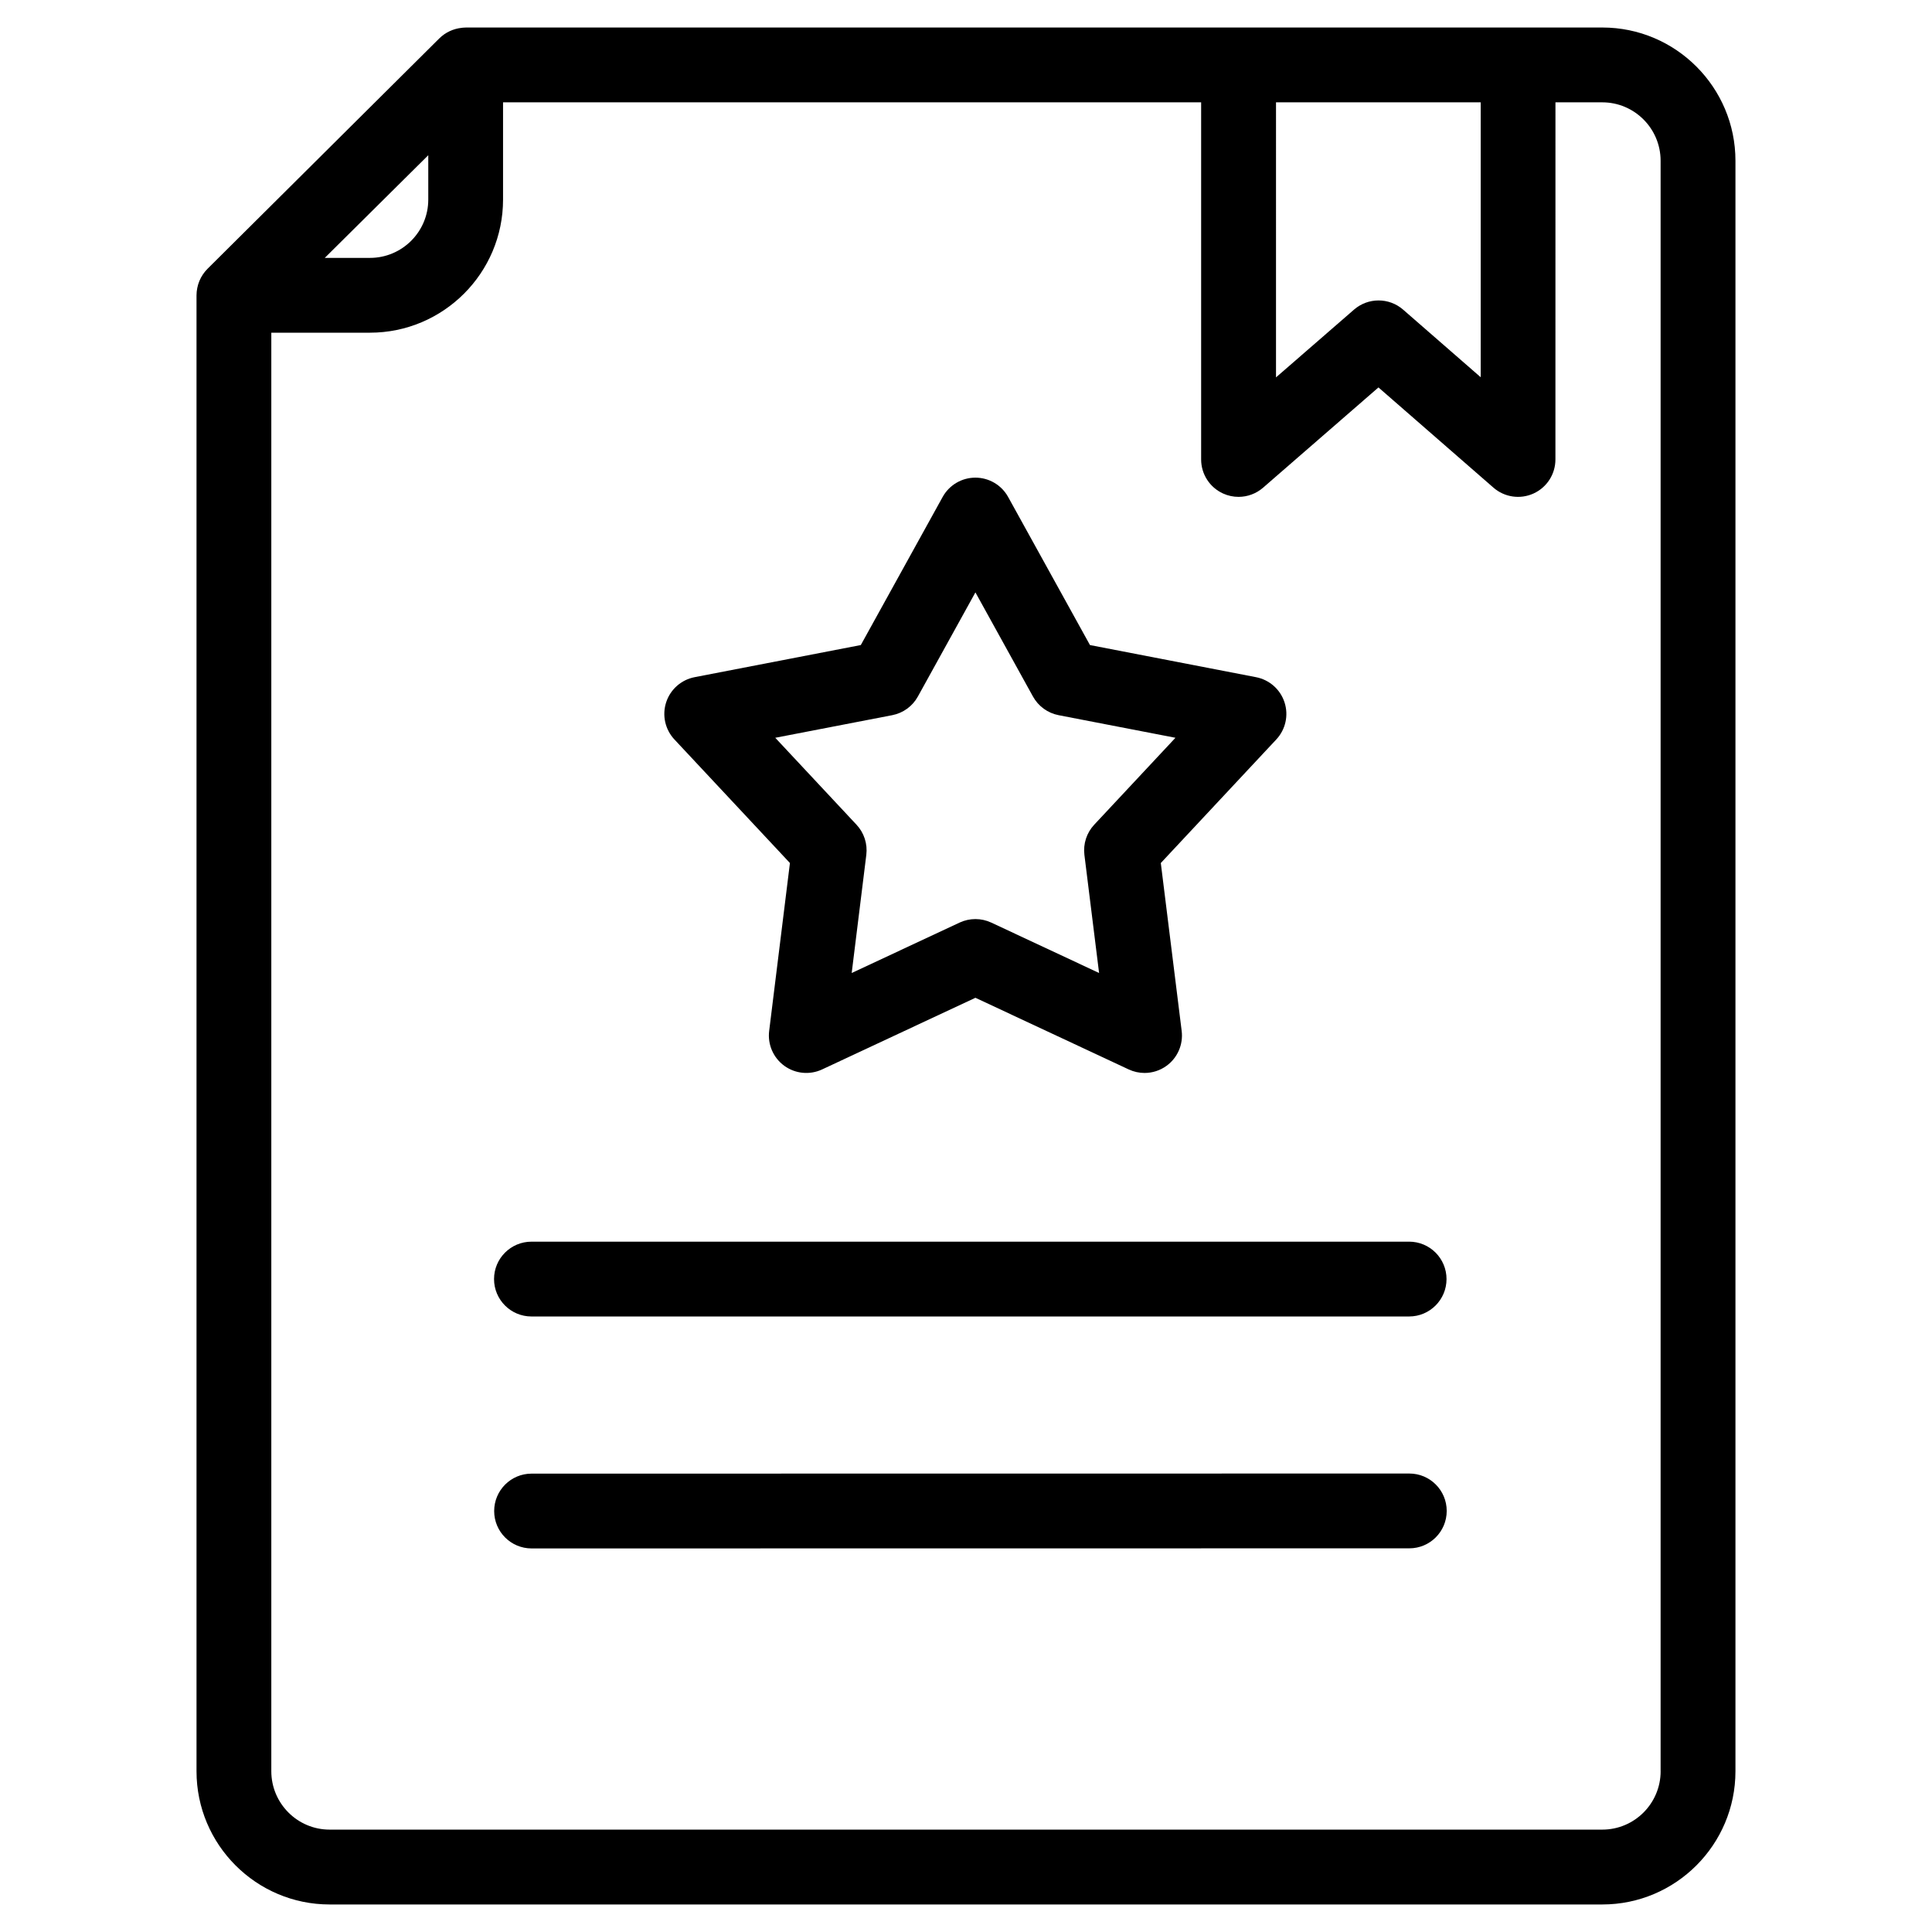
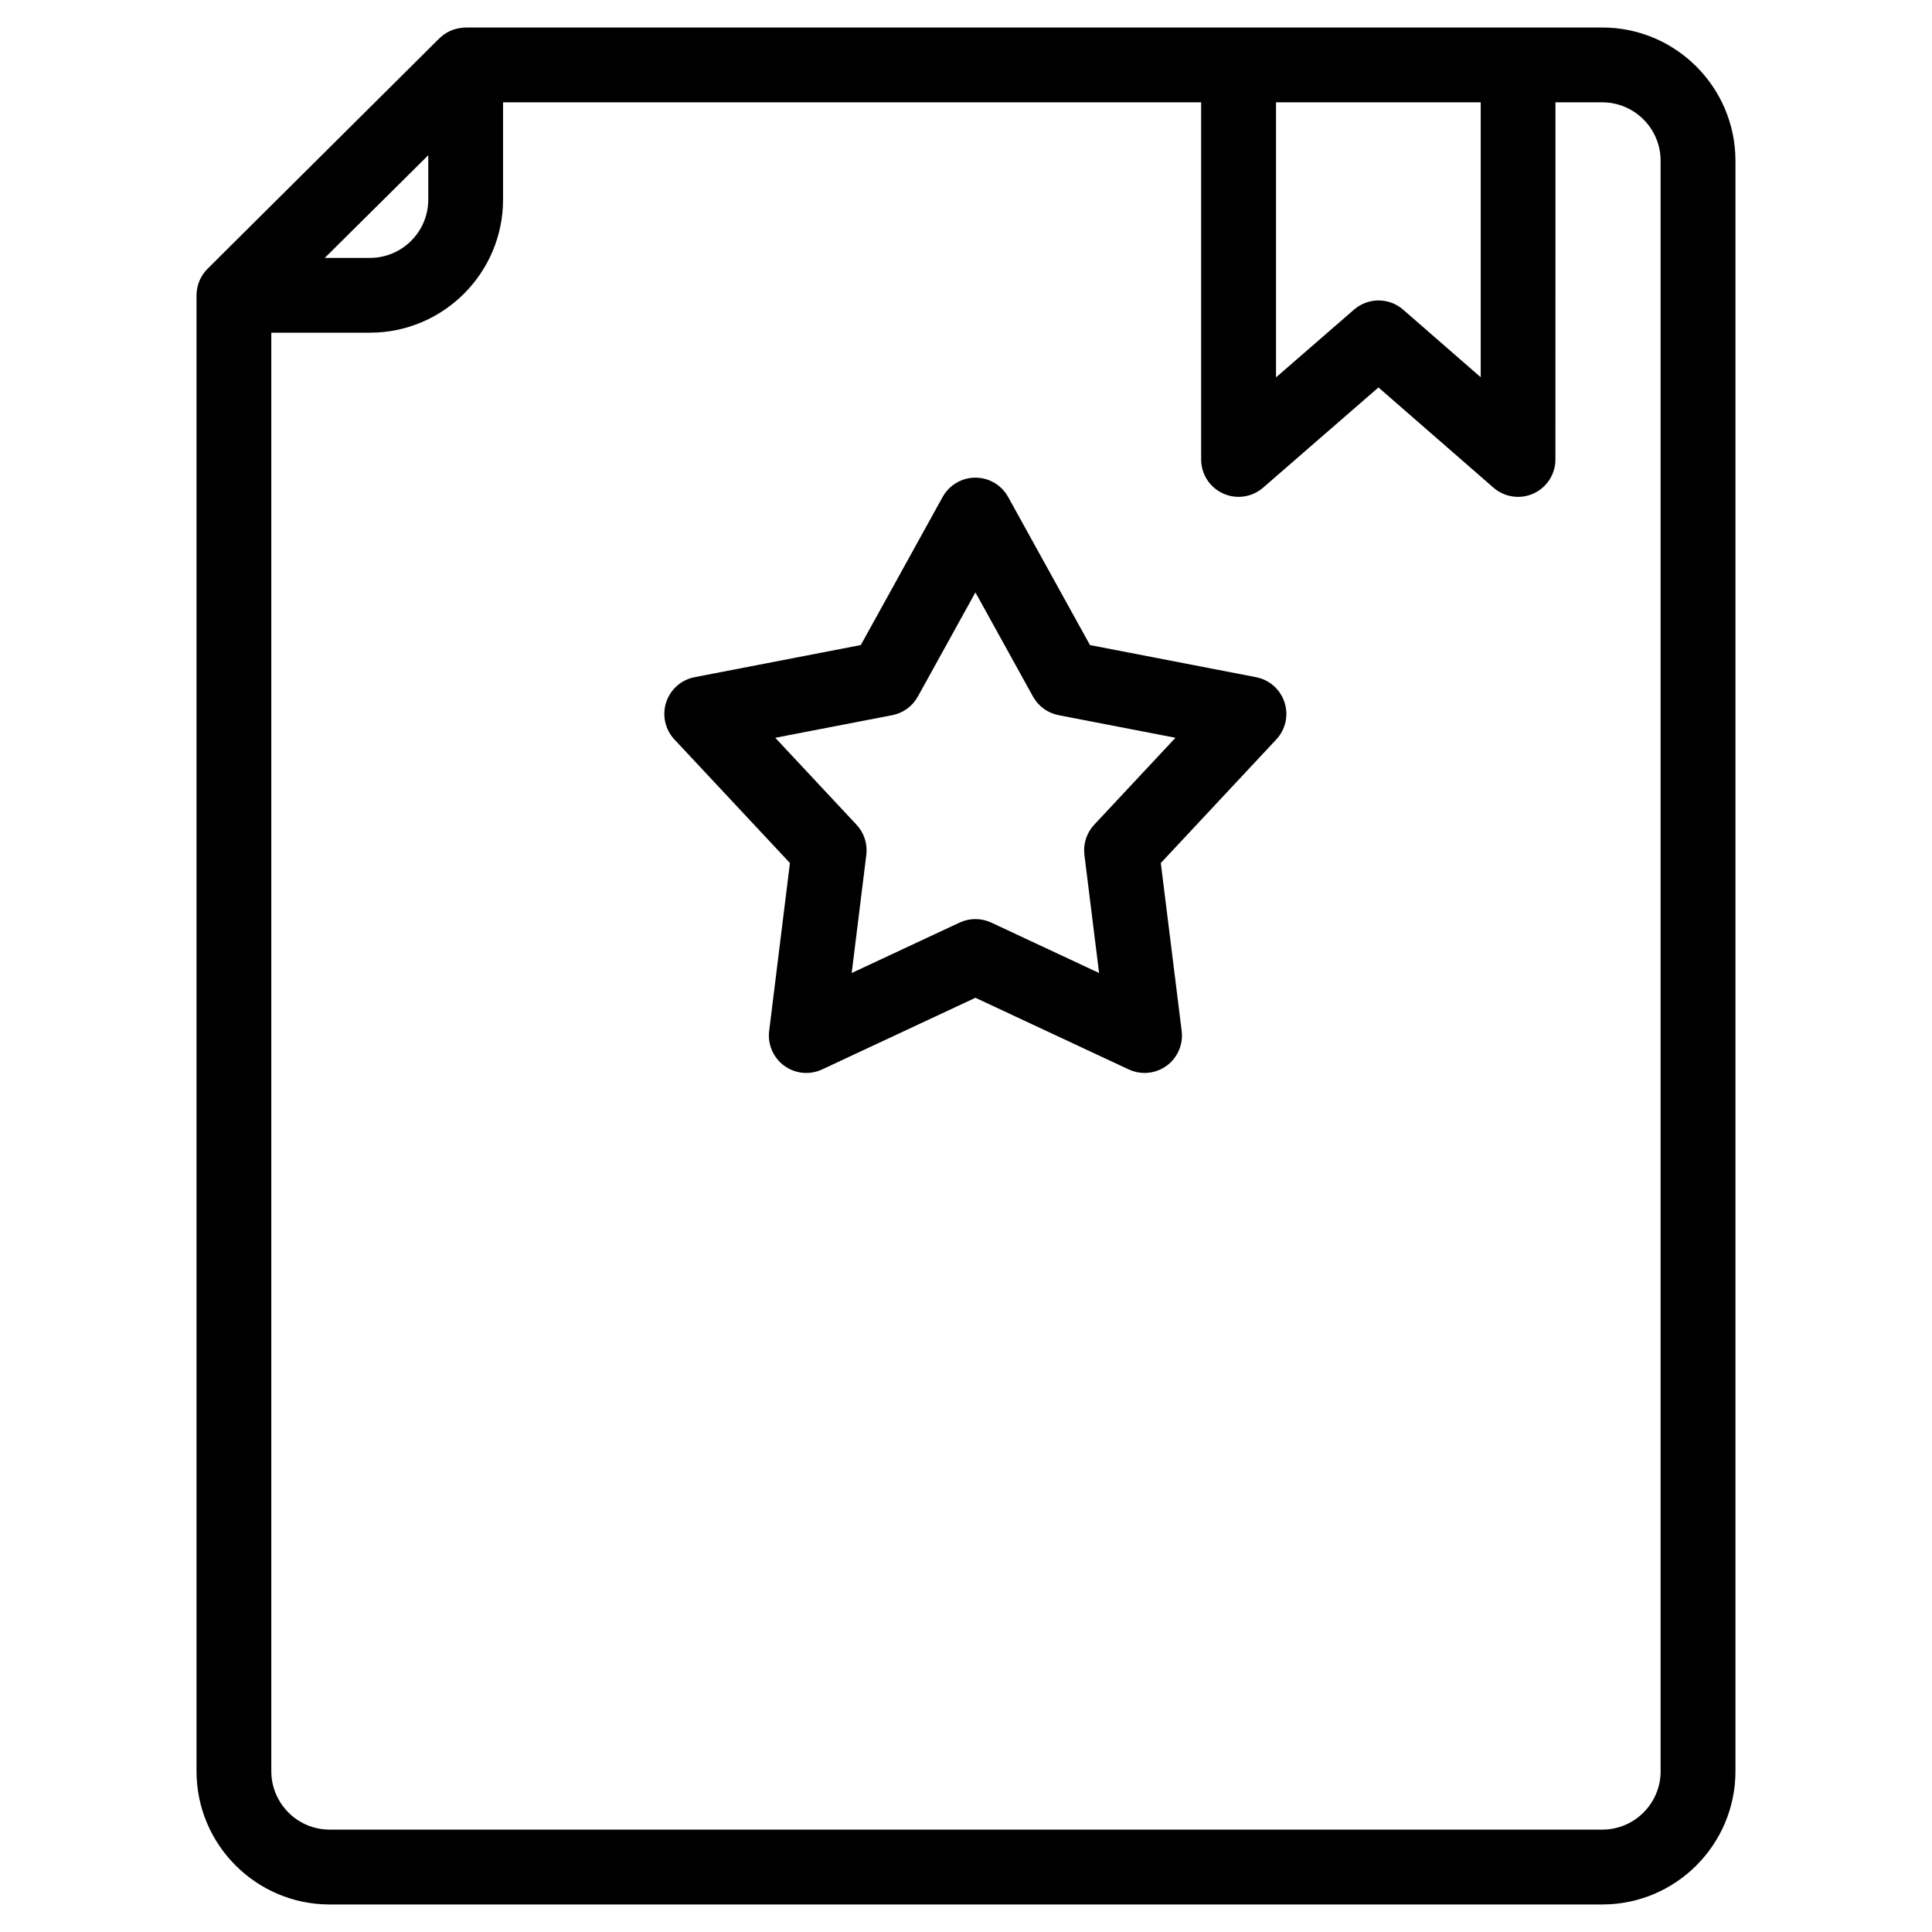
<svg xmlns="http://www.w3.org/2000/svg" fill="#000000" width="800px" height="800px" version="1.1" viewBox="144 144 512 512">
  <g>
    <path d="m568.64 151.29h-301.09c-0.121 0-0.246 0.016-0.367 0.02-0.172 0.004-0.344 0.012-0.516 0.027-0.113 0.008-0.227 0.027-0.344 0.043-2.184 0.242-4.277 1.184-5.902 2.797l-61.387 61.02-0.027 0.027c-0.211 0.211-0.406 0.43-0.598 0.656-0.055 0.062-0.105 0.129-0.156 0.195-0.141 0.176-0.273 0.352-0.398 0.535-0.047 0.066-0.098 0.137-0.141 0.207-0.156 0.238-0.305 0.48-0.438 0.727-0.004 0.008-0.012 0.02-0.016 0.027-0.141 0.262-0.266 0.527-0.379 0.801-0.031 0.07-0.059 0.145-0.086 0.215-0.082 0.207-0.16 0.418-0.227 0.633-0.023 0.078-0.051 0.156-0.074 0.234-0.168 0.562-0.281 1.141-0.348 1.723-0.008 0.078-0.016 0.16-0.023 0.242-0.02 0.23-0.031 0.465-0.035 0.695 0 0.047-0.008 0.094-0.008 0.145v391.14c0 19.469 15.824 35.305 35.277 35.305h337.28c19.453 0 35.277-15.84 35.277-35.305v-426.8c0-19.469-15.824-35.309-35.277-35.309zm-86.484 19.828h54.246v72.855l-20.555-17.91c-3.727-3.25-9.281-3.254-13.016-0.012l-20.676 17.961zm-224.66 14.02v11.754c0 8.52-6.93 15.453-15.453 15.453h-11.977zm326.59 428.25c0 8.535-6.93 15.48-15.453 15.48h-337.28c-8.52 0-15.453-6.945-15.453-15.48v-381.22h26.137c19.453 0 35.277-15.824 35.277-35.277v-25.773h185v94.641c0 3.883 2.269 7.41 5.801 9.02 1.316 0.602 2.719 0.895 4.109 0.895 2.344 0 4.664-0.832 6.504-2.43l30.578-26.57 30.477 26.559c2.93 2.555 7.078 3.16 10.617 1.551 3.539-1.609 5.805-5.137 5.805-9.023l0.008-94.641h12.414c8.52 0 15.453 6.945 15.453 15.48v426.8z" />
    <path d="m353.34 372.71-5.504 44.5c-0.441 3.578 1.094 7.117 4.012 9.238 2.918 2.121 6.758 2.488 10.023 0.961l40.625-18.988 40.625 18.988c1.336 0.625 2.769 0.934 4.199 0.934 2.059 0 4.106-0.641 5.828-1.895 2.918-2.121 4.453-5.66 4.008-9.242l-5.531-44.496 30.605-32.746c2.465-2.637 3.301-6.398 2.184-9.832-1.113-3.43-4.004-5.984-7.547-6.672l-44.012-8.512-21.691-39.25c-1.742-3.156-5.066-5.117-8.676-5.117-3.609 0-6.93 1.961-8.676 5.117l-21.688 39.246-44.039 8.512c-3.543 0.684-6.43 3.238-7.547 6.668-1.113 3.43-0.277 7.195 2.184 9.832zm27.109-39.18c2.887-0.559 5.375-2.367 6.793-4.938l15.254-27.605 15.254 27.605c1.422 2.57 3.91 4.379 6.793 4.938l30.965 5.988-21.531 23.039c-2.008 2.148-2.957 5.074-2.598 7.992l3.891 31.305-28.578-13.359c-2.66-1.242-5.734-1.242-8.395 0l-28.59 13.363 3.875-31.316c0.359-2.914-0.59-5.84-2.598-7.984l-21.531-23.039z" />
-     <path d="m284.84 492.88h232.59c5.473 0 9.914-4.438 9.914-9.914s-4.438-9.914-9.914-9.914l-232.59 0.004c-5.473 0-9.914 4.438-9.914 9.914 0.004 5.473 4.441 9.91 9.914 9.91z" />
-     <path d="m517.48 534.5-232.61 0.027c-5.473 0-9.91 4.441-9.91 9.914 0 5.473 4.438 9.91 9.914 9.91l232.61-0.027c5.473 0 9.91-4.438 9.91-9.914 0-5.473-4.438-9.914-9.914-9.91z" />
  </g>
</svg>